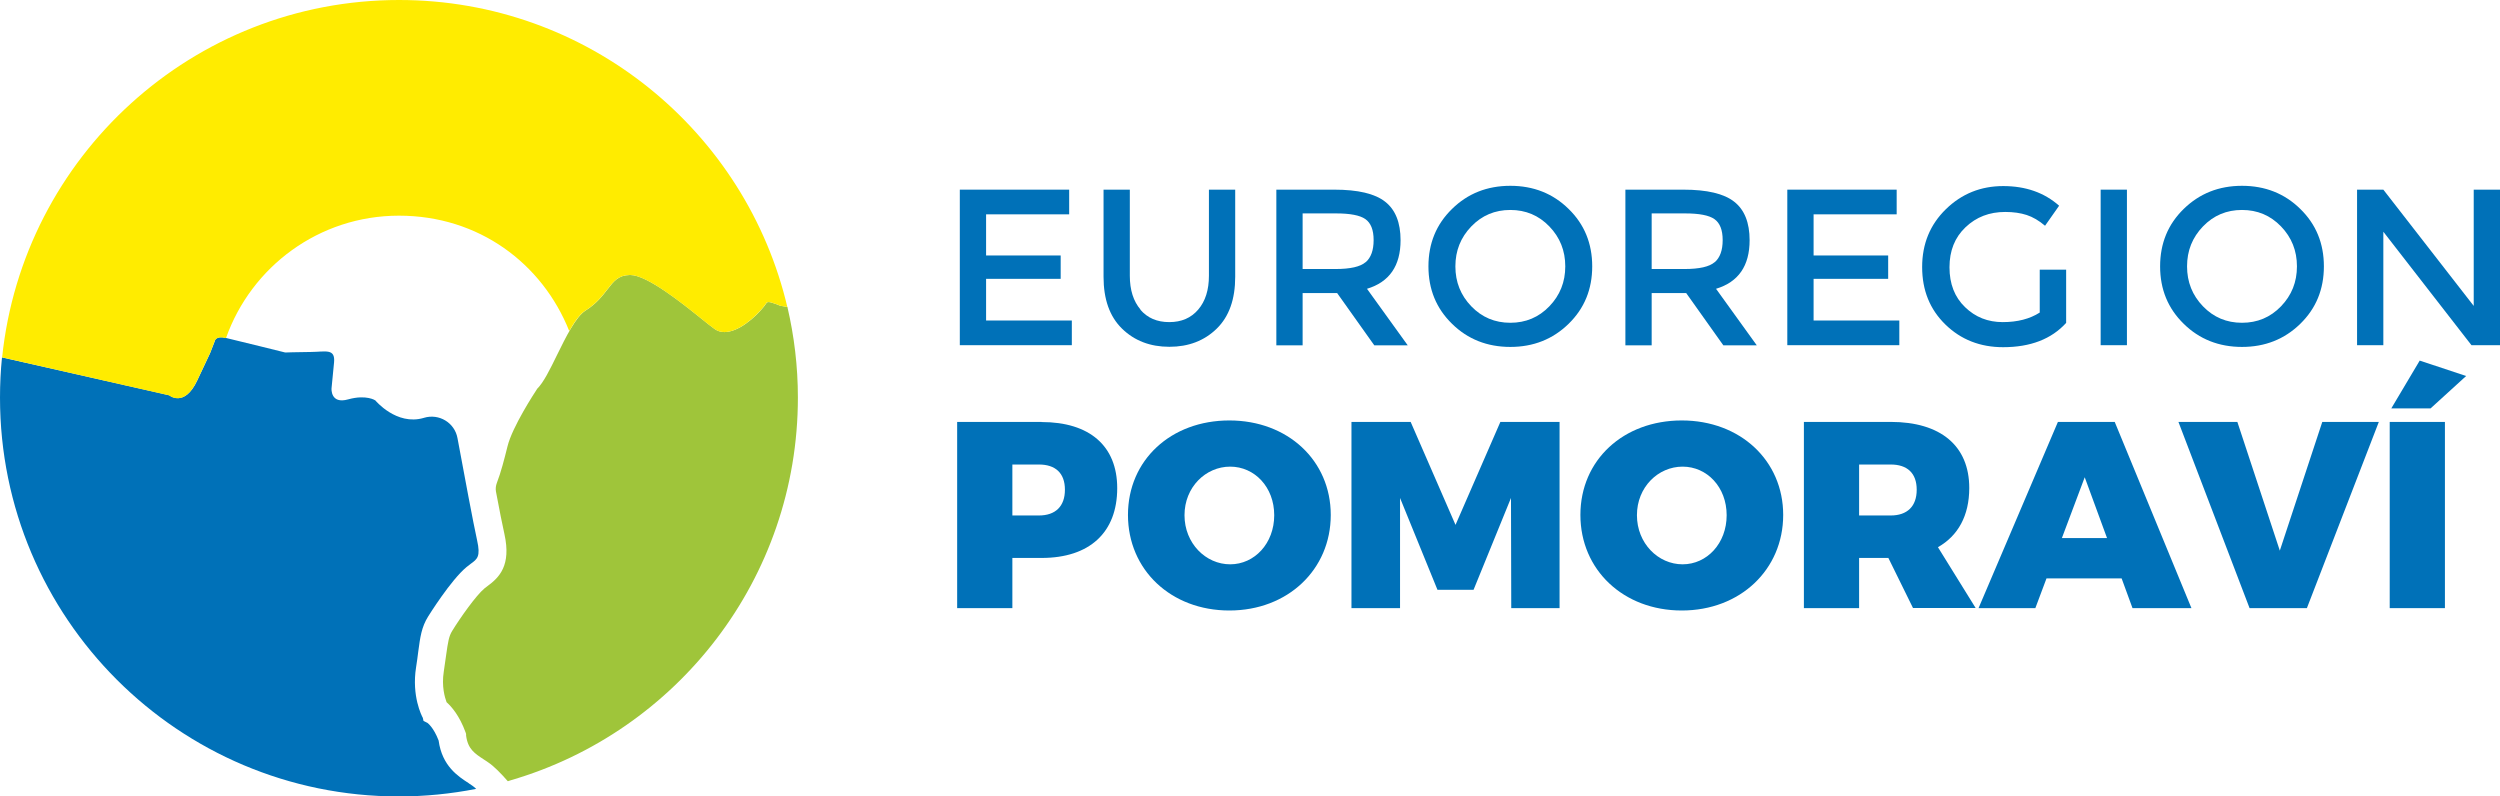
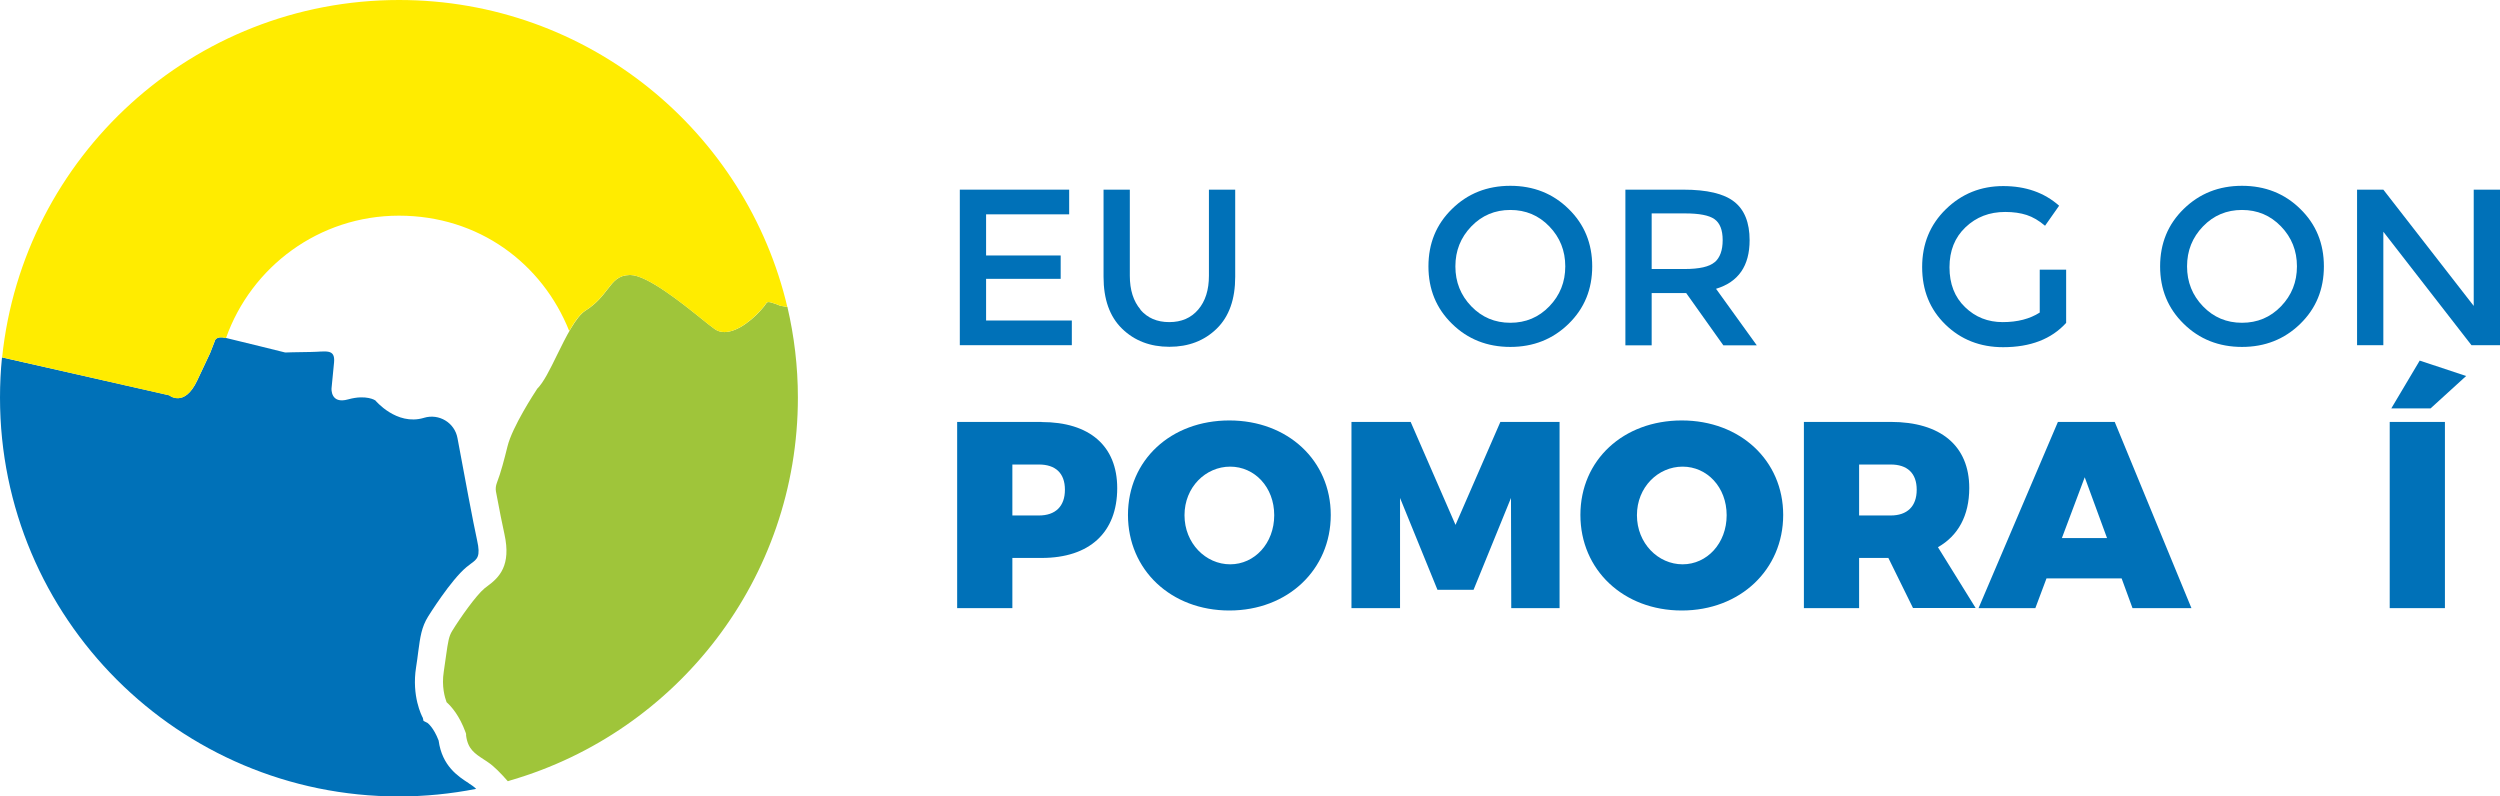
<svg xmlns="http://www.w3.org/2000/svg" id="Vrstva_1" data-name="Vrstva 1" viewBox="0 0 188.37 60.01">
  <defs>
    <style>
      .cls-1 {
        fill: #0071b8;
      }

      .cls-2 {
        fill: #ffec00;
      }

      .cls-3 {
        fill: #9fc53a;
      }
    </style>
  </defs>
  <g>
    <g>
      <path class="cls-1" d="M80.56,14.29v1.86h-6.26v3.1h5.62v1.76h-5.62v3.14h6.46v1.86h-8.44V14.29h8.23Z" />
      <path class="cls-1" d="M85.92,23.33c.54,.63,1.26,.94,2.18,.94s1.64-.31,2.18-.94c.54-.63,.81-1.48,.81-2.55v-6.49h1.98v6.57c0,1.69-.46,2.99-1.39,3.9-.93,.91-2.12,1.37-3.57,1.37s-2.64-.46-3.57-1.37c-.93-.91-1.39-2.21-1.39-3.9v-6.57h1.98v6.49c0,1.07,.27,1.92,.81,2.55Z" />
-       <path class="cls-1" d="M105.53,18.1c0,1.93-.84,3.15-2.53,3.66l3.07,4.26h-2.52l-2.8-3.94h-2.6v3.94h-1.98V14.29h4.36c1.79,0,3.07,.3,3.84,.91,.77,.6,1.16,1.57,1.16,2.9Zm-2.63,1.66c.4-.35,.6-.9,.6-1.67s-.21-1.29-.62-1.58c-.41-.29-1.15-.43-2.21-.43h-2.52v4.19h2.47c1.12,0,1.88-.17,2.28-.52Z" />
      <path class="cls-1" d="M118.19,24.4c-1.19,1.16-2.65,1.74-4.39,1.74s-3.21-.58-4.39-1.74c-1.19-1.16-1.78-2.6-1.78-4.33s.59-3.17,1.78-4.33c1.18-1.16,2.65-1.74,4.39-1.74s3.21,.58,4.39,1.74c1.19,1.16,1.78,2.6,1.78,4.33s-.59,3.17-1.78,4.33Zm-1.45-7.34c-.8-.83-1.78-1.24-2.94-1.24s-2.14,.41-2.94,1.24c-.8,.83-1.2,1.83-1.2,3.01s.4,2.18,1.2,3.01c.8,.83,1.78,1.24,2.94,1.24s2.14-.41,2.94-1.24c.8-.83,1.2-1.83,1.2-3.01s-.4-2.18-1.2-3.01Z" />
      <path class="cls-1" d="M131.83,18.1c0,1.93-.84,3.15-2.53,3.66l3.07,4.26h-2.52l-2.8-3.94h-2.6v3.94h-1.98V14.29h4.36c1.79,0,3.07,.3,3.84,.91,.77,.6,1.16,1.57,1.16,2.9Zm-2.63,1.66c.4-.35,.6-.9,.6-1.67s-.21-1.29-.62-1.58c-.41-.29-1.15-.43-2.21-.43h-2.52v4.19h2.47c1.12,0,1.88-.17,2.28-.52Z" />
-       <path class="cls-1" d="M142.91,14.29v1.86h-6.26v3.1h5.62v1.76h-5.62v3.14h6.46v1.86h-8.44V14.29h8.24Z" />
      <path class="cls-1" d="M153.7,20.32h1.98v4.01c-1.11,1.22-2.69,1.83-4.75,1.83-1.73,0-3.18-.57-4.35-1.71-1.17-1.14-1.75-2.58-1.75-4.33s.6-3.2,1.79-4.36c1.19-1.16,2.63-1.74,4.32-1.74s3.09,.49,4.21,1.48l-1.06,1.51c-.46-.39-.92-.66-1.38-.81-.46-.15-1-.23-1.62-.23-1.19,0-2.18,.38-2.99,1.15-.81,.77-1.21,1.77-1.21,3.02s.39,2.25,1.17,3c.78,.76,1.73,1.13,2.84,1.13s2.04-.24,2.79-.72v-3.22Z" />
-       <path class="cls-1" d="M158.28,14.29h1.98v11.72h-1.98V14.29Z" />
      <path class="cls-1" d="M173.32,24.4c-1.19,1.16-2.65,1.74-4.39,1.74s-3.21-.58-4.39-1.74c-1.19-1.16-1.78-2.6-1.78-4.33s.59-3.17,1.78-4.33c1.19-1.16,2.65-1.74,4.39-1.74s3.21,.58,4.39,1.74c1.19,1.16,1.78,2.6,1.78,4.33s-.59,3.17-1.78,4.33Zm-1.45-7.34c-.8-.83-1.78-1.24-2.94-1.24s-2.14,.41-2.94,1.24c-.8,.83-1.2,1.83-1.2,3.01s.4,2.18,1.2,3.01c.8,.83,1.78,1.24,2.94,1.24s2.14-.41,2.94-1.24c.8-.83,1.2-1.83,1.2-3.01s-.4-2.18-1.2-3.01Z" />
      <path class="cls-1" d="M186.39,14.29h1.98v11.72h-2.15l-6.64-8.55v8.55h-1.98V14.29h1.98l6.81,8.76V14.29Z" />
    </g>
    <g>
      <path class="cls-1" d="M78.48,31.8c3.62,0,5.7,1.8,5.7,4.98,0,3.34-2.08,5.26-5.7,5.26h-2.2v3.78h-4.16v-14.03h6.36Zm-2.2,7.04h2c1.24,0,1.96-.68,1.96-1.94s-.72-1.9-1.96-1.9h-2v3.84Z" />
      <path class="cls-1" d="M100.27,38.8c0,4.12-3.24,7.2-7.64,7.2s-7.64-3.06-7.64-7.2,3.24-7.12,7.64-7.12,7.64,3.02,7.64,7.12Zm-11.02,.02c0,2.12,1.6,3.7,3.44,3.7s3.32-1.58,3.32-3.7-1.48-3.66-3.32-3.66-3.44,1.54-3.44,3.66Z" />
      <path class="cls-1" d="M113.87,45.82l-.02-8.3-2.82,6.92h-2.72l-2.82-6.92v8.3h-3.66v-14.03h4.46l3.38,7.76,3.38-7.76h4.46v14.03h-3.64Z" />
      <path class="cls-1" d="M134.36,38.8c0,4.12-3.24,7.2-7.64,7.2s-7.64-3.06-7.64-7.2,3.24-7.12,7.64-7.12,7.64,3.02,7.64,7.12Zm-11.02,.02c0,2.12,1.6,3.7,3.44,3.7s3.32-1.58,3.32-3.7-1.48-3.66-3.32-3.66-3.44,1.54-3.44,3.66Z" />
      <path class="cls-1" d="M142.28,42.04h-2.2v3.78h-4.16v-14.03h6.54c3.76,0,5.92,1.8,5.92,4.98,0,2.08-.84,3.6-2.36,4.46l2.84,4.58h-4.72l-1.86-3.78Zm.18-3.2c1.24,0,1.96-.68,1.96-1.94s-.72-1.9-1.96-1.9h-2.38v3.84h2.38Z" />
      <path class="cls-1" d="M154.2,43.58l-.84,2.24h-4.28l5.98-14.03h4.28l5.78,14.03h-4.44l-.82-2.24h-5.66Zm2.88-7.62l-1.72,4.58h3.4l-1.68-4.58Z" />
-       <path class="cls-1" d="M169.5,45.82l-5.36-14.03h4.44l3.2,9.7,3.2-9.7h4.26l-5.42,14.03h-4.32Z" />
      <path class="cls-1" d="M180.06,45.82v-14.03h4.16v14.03h-4.16Zm3.08-15.05h-2.96l2.14-3.6,3.5,1.16-2.68,2.44Z" />
    </g>
  </g>
  <g>
    <path class="cls-1" d="M35.33,59.02c-.81-.52-2.02-1.3-2.28-3.22-.38-1-.83-1.32-.84-1.33l-.3-.15-.05-.23c-.09-.16-.85-1.65-.51-3.81,.07-.44,.12-.82,.16-1.15,.15-1.13,.25-1.88,.75-2.68,.02-.03,1.7-2.74,2.9-3.73,.1-.08,.2-.16,.31-.24,.5-.36,.75-.55,.48-1.76-.29-1.31-.97-4.96-1.48-7.71-.21-1.16-1.39-1.87-2.52-1.53-.01,0-.02,0-.03,.01-2.05,.6-3.64-1.32-3.64-1.32,0,0-.67-.46-2.04-.08-1.36,.39-1.26-.83-1.26-.83,0,0,.09-.87,.19-1.95,.1-1.08-.64-.8-1.75-.79-1.11,.01-1.93,.04-1.93,.04,0,0-3.7-.92-4.48-1.1-.78-.19-.83,.25-.83,.25l-.35,.9-.97,2.06c-.97,2.06-2.11,1.11-2.11,1.11L.15,26.93c-.1,1-.15,2.01-.15,3.03,0,16.6,13.45,30.05,30.05,30.05,2,0,3.94-.2,5.83-.57-.11-.1-.21-.19-.29-.24-.09-.06-.18-.12-.27-.18" />
    <path class="cls-3" d="M58.8,23.04s-.67-.28-.87-.28c-.04,0-.08,0-.12,.02l-.04,.02-.02,.04c-.42,.64-1.68,1.93-2.84,2.15-.11,.02-.22,.03-.33,.03-.28,0-.52-.08-.73-.23-.23-.16-.59-.45-1-.78-1.43-1.15-4.09-3.29-5.36-3.29h-.03c-.87,.02-1.2,.45-1.71,1.11-.37,.48-.83,1.07-1.63,1.57-.73,.46-1.48,1.99-2.14,3.33-.55,1.13-1.03,2.1-1.51,2.57h-.01s0,.02,0,.02c-.19,.29-1.86,2.84-2.22,4.31-.25,1.01-.5,1.97-.8,2.75-.08,.21-.11,.44-.07,.66,.26,1.39,.5,2.59,.64,3.21,.52,2.36-.39,3.26-1.29,3.92-.07,.05-.15,.11-.21,.16-.64,.53-1.84,2.23-2.44,3.21-.25,.41-.31,.8-.46,1.86-.05,.34-.1,.73-.17,1.19-.18,1.13,.08,1.97,.21,2.32,.37,.33,.97,1.01,1.43,2.27l.04,.12v.12c.13,1.02,.64,1.35,1.36,1.82,.1,.07,.21,.13,.3,.2,.44,.29,.99,.86,1.48,1.42,.02,0,.03,0,.05-.01,.06-.02,.12-.04,.18-.06h0c12.49-3.64,21.63-15.17,21.63-28.84,0-2.35-.28-4.63-.79-6.82l-.51-.09Z" />
    <path class="cls-2" d="M57.93,22.76c.2,0,.87,.28,.87,.28l.51,.09s0,.04,.01,.07c0,0,.01,0,.02,0C56.24,9.9,44.31,0,30.07,0,14.52,0,1.73,11.8,.16,26.93l12.58,2.86s1.14,.95,2.11-1.11l.97-2.06,.35-.9s.06-.44,.83-.25c0,0,.02,0,.03,0,1.9-5.37,7.01-9.22,13.03-9.22s10.8,3.6,12.83,8.69c.4-.7,.81-1.29,1.22-1.54,.8-.5,1.26-1.09,1.63-1.57,.51-.65,.84-1.09,1.71-1.11h.03c1.27,0,3.93,2.14,5.36,3.29,.41,.33,.77,.62,1,.78,.21,.15,.46,.23,.73,.23,.1,0,.22-.01,.33-.03,1.16-.22,2.42-1.51,2.84-2.15l.02-.04,.04-.02s.08-.02,.12-.02" />
  </g>
</svg>